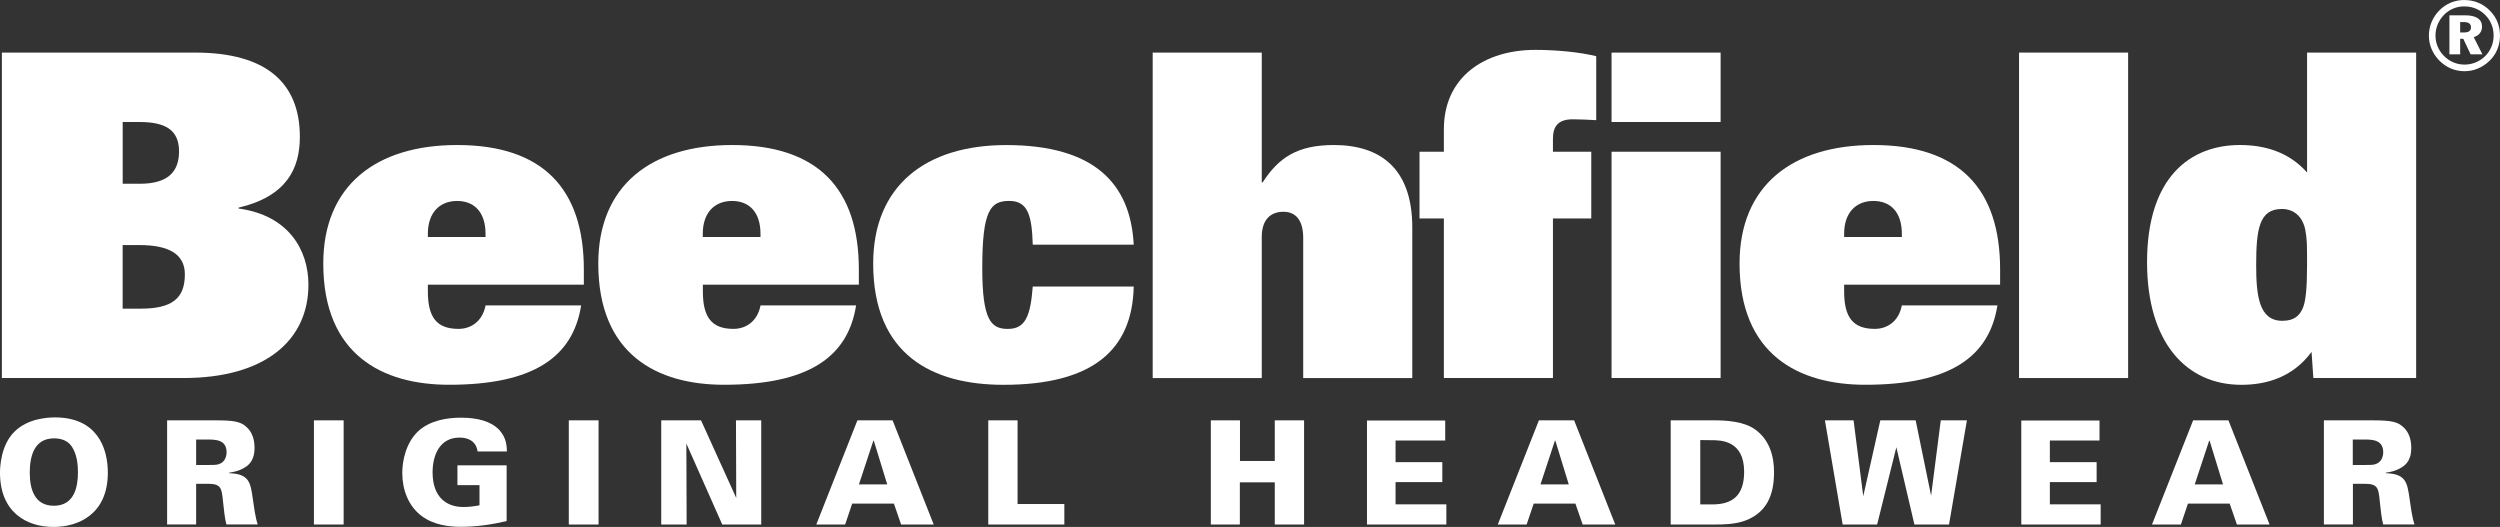
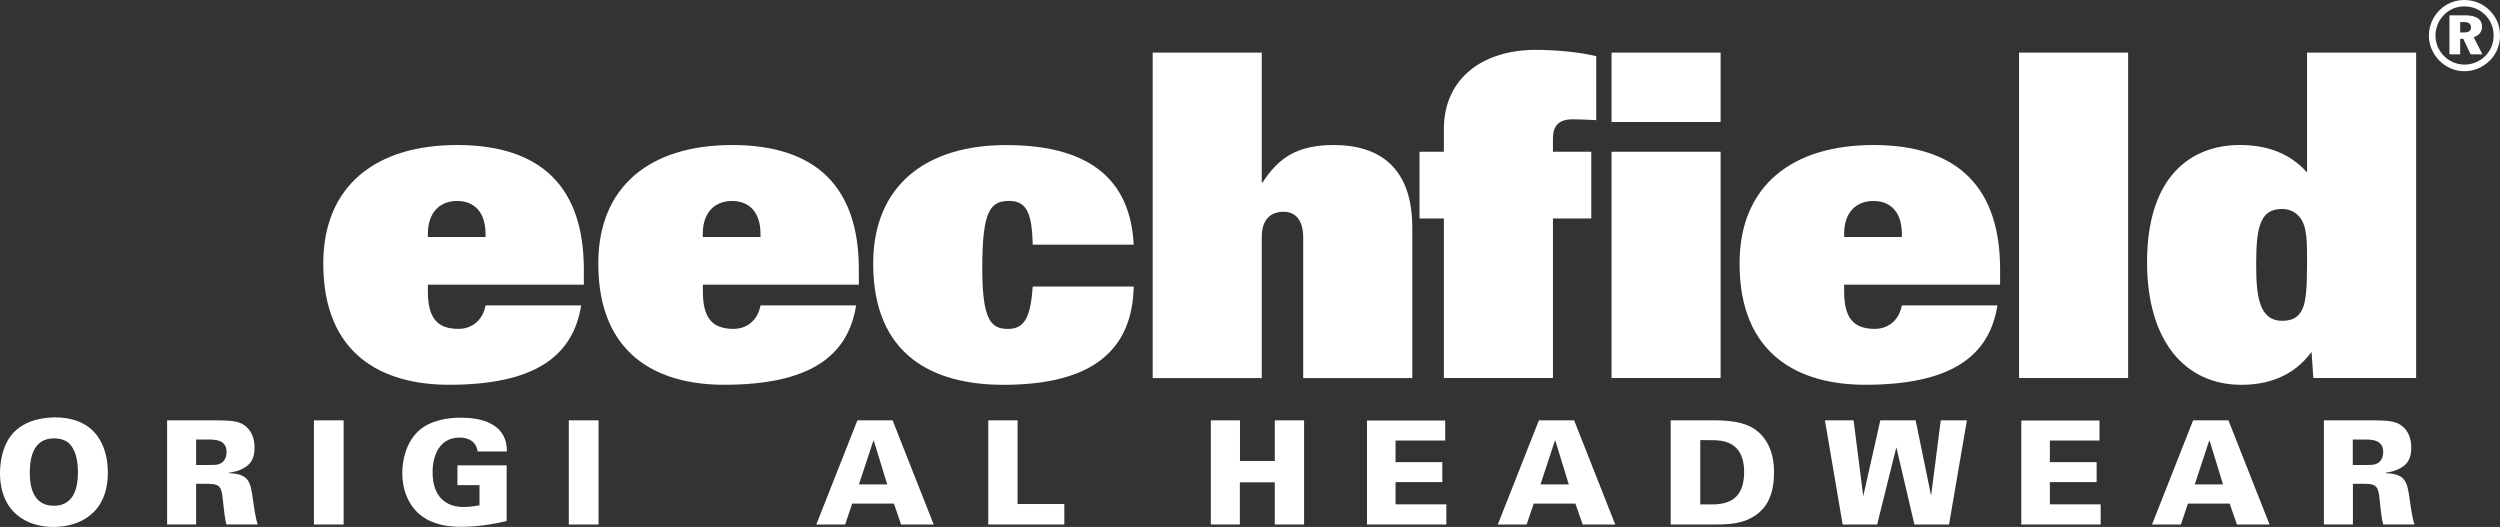
<svg xmlns="http://www.w3.org/2000/svg" id="Ebene_2" data-name="Ebene 2" viewBox="0 0 545.27 114.93">
  <rect x="0" y="0" width="545.27" height="114.93" fill="#333333" stroke="none" />
  <defs>
    <style>
      .cls-1 {
        fill: #fff;
        stroke-width: 0px;
      }
    </style>
  </defs>
  <g id="Ebene_2-2" data-name="Ebene 2">
    <g id="Layer_1" data-name="Layer 1">
      <g>
        <path class="cls-1" d="m537.54,1.4c1.74,0,3.32.65,4.56,1.91,1.16,1.19,1.78,2.74,1.78,4.44s-.66,3.34-1.87,4.52c-1.23,1.19-2.83,1.82-4.49,1.82s-3.3-.67-4.51-1.93c-1.19-1.22-1.81-2.75-1.81-4.41s.66-3.31,1.92-4.58c1.18-1.16,2.7-1.78,4.42-1.78m-.03-1.39c-2.08,0-3.93.76-5.39,2.19-1.53,1.51-2.36,3.51-2.36,5.56s.79,3.92,2.23,5.41c1.5,1.54,3.43,2.37,5.51,2.37s3.94-.79,5.47-2.25c1.49-1.43,2.3-3.37,2.3-5.52s-.75-3.97-2.18-5.41c-1.48-1.54-3.45-2.34-5.59-2.34m-3.26,3.33v8.51h2.34v-3.39h.68l1.6,3.39h2.57l-1.89-3.74c1.15-.35,1.81-1.19,1.81-2.29,0-1.6-1.24-2.48-3.69-2.48h-3.43.01Zm2.34,1.47h.7c1.13,0,1.66.34,1.66,1.16,0,.76-.51,1.11-1.53,1.11h-.83v-2.28h0Z" />
-         <path class="cls-1" d="m.41,11.47h42.18c15.34,0,22.81,6.49,22.81,18.38,0,6.88-2.85,12.97-13.37,15.44v.19c10.91,1.47,15.24,9.04,15.24,16.61,0,12.2-9.54,20.36-27.23,20.36H.41V11.47Zm26.35,15.14v13.47h3.74c6.49,0,8.55-2.94,8.55-7.07,0-4.73-3.05-6.4-8.65-6.4,0,0-3.64,0-3.64,0Zm0,40.71h3.93c6.88,0,9.63-2.27,9.63-7.48,0-4.32-3.34-6.39-9.93-6.39h-3.64v13.87h.01Z" />
        <path class="cls-1" d="m126.75,66.62c-1.77,11.21-10.33,17.3-28.81,17.3-14.45,0-27.43-6.48-27.43-26.44,0-17.01,11.5-25.85,29.2-25.85,18.68,0,27.63,9.53,27.63,27.13v3.33h-34.02v1.48c0,5.7,1.97,8.16,6.69,8.16,2.65,0,5.21-1.58,5.9-5.12h20.84,0Zm-20.85-14.93v-.69c0-4.72-2.46-7.17-6.19-7.17s-6.39,2.46-6.39,7.17v.69h12.58Z" />
        <path class="cls-1" d="m186.72,66.62c-1.77,11.21-10.32,17.3-28.8,17.3-14.46,0-27.43-6.48-27.43-26.44,0-17.01,11.5-25.85,29.2-25.85,18.68,0,27.63,9.53,27.63,27.13v3.33h-34.02v1.48c0,5.7,1.97,8.16,6.68,8.16,2.66,0,5.21-1.58,5.9-5.12h20.84Zm-20.85-14.93v-.69c0-4.72-2.46-7.17-6.2-7.17s-6.39,2.46-6.39,7.17v.69h12.59Z" />
        <path class="cls-1" d="m225.25,53.36c-.19-6.2-.98-9.54-5.11-9.54s-5.9,2.06-5.9,14.64c0,11.5,1.96,13.28,5.6,13.28,3.83,0,4.92-2.85,5.41-9.24h22.02c-.29,13.76-8.85,21.43-28.41,21.43-15.43,0-28.41-6.48-28.41-26.44,0-17.01,11.5-25.85,29-25.85,19.17,0,27.14,8.35,27.82,21.72h-22.02Z" />
        <path class="cls-1" d="m251.41,11.47h23.79v28.31h.19c3.44-5.31,7.47-8.15,15.53-8.15,9.93,0,17.11,4.91,17.11,17.99v32.84h-23.79v-30.58c0-3.64-1.47-5.69-4.32-5.69-2.66,0-4.72,1.57-4.72,5.5v30.77h-23.79V11.47Z" />
        <path class="cls-1" d="m314.92,47.65h-5.31v-14.55h5.31v-4.92c0-11.31,8.75-17.3,19.96-17.3,4.52,0,9.63.48,13.27,1.38v13.95c-1.67-.09-3.44-.19-5.11-.19-3.05,0-4.33,1.38-4.33,4.23v2.85h8.36v14.55h-8.36v34.8h-23.79s0-34.8,0-34.8Zm36.57-36.18h23.79v15.14h-23.79v-15.14Zm0,21.63h23.79v49.35h-23.79v-49.35Z" />
        <path class="cls-1" d="m435.65,66.62c-1.77,11.21-10.33,17.3-28.81,17.3-14.45,0-27.43-6.48-27.43-26.44,0-17.01,11.5-25.85,29.2-25.85,18.68,0,27.63,9.53,27.63,27.13v3.33h-34.02v1.48c0,5.7,1.97,8.16,6.69,8.16,2.65,0,5.21-1.58,5.9-5.12h20.85-.01Zm-20.84-14.93v-.69c0-4.72-2.46-7.17-6.2-7.17s-6.39,2.46-6.39,7.17v.69h12.59Z" />
        <path class="cls-1" d="m440.37,11.47h23.79v70.98h-23.79V11.47Z" />
        <path class="cls-1" d="m504.17,76.75c-4.13,5.6-9.93,7.18-15.33,7.18-12,0-20.55-9.23-20.55-26.74,0-18.69,9.54-25.56,20.25-25.56,5.51,0,10.72,1.57,14.65,5.99V11.47h23.79v70.98h-22.42s-.39-5.7-.39-5.7Zm-1.37-26.64c-.59-2.86-2.46-4.53-5.11-4.53-4.91,0-5.6,4.33-5.6,12.2,0,6.68.59,12.19,5.7,12.19,2.66,0,3.74-1.18,4.42-2.65.69-1.48.98-4.43.98-9.54,0-4.33,0-5.61-.39-7.67h0Z" />
        <g>
          <path class="cls-1" d="m3.12,94.19c2.86-2.9,7.21-3.15,8.88-3.15,9.07,0,11.52,6.51,11.52,12.05,0,9.06-6.42,11.84-11.84,11.84-6.05,0-11.68-3.35-11.68-11.81,0-1.52.25-6.05,3.12-8.94h0Zm8.62,16.12c4.5,0,5.26-4.16,5.26-7.31s-.75-4.75-1.45-5.76c-.91-1.25-2.39-1.63-3.77-1.63-4.16,0-5.29,3.59-5.29,7.49,0,3.62,1.07,7.21,5.26,7.21h-.01Z" />
          <path class="cls-1" d="m36.45,91.68h10.51c4.1,0,5.64.25,6.99,1.63.69.69,1.57,1.95,1.57,4.4s-1.01,3.56-2.08,4.22c-1.45.91-2.83,1.06-3.46,1.16v.12c4.41.13,4.66,2.08,5.16,5.58.22,1.54.53,4,1.07,5.6h-6.83c-.37-1.39-.53-3.12-.75-5.13-.28-2.73-.38-3.74-3.21-3.74h-2.64v8.87h-6.33v-22.72h0Zm6.33,9.74h2.36c1.39,0,2.08,0,2.61-.19,1.39-.44,1.67-1.85,1.67-2.58,0-2.79-2.46-2.79-4.28-2.79h-2.36v5.56Z" />
          <path class="cls-1" d="m68.47,91.68h6.48v22.72h-6.48v-22.72Z" />
          <path class="cls-1" d="m104.17,98.47c-.34-2.36-2.2-3.03-3.93-3.03-4.31,0-5.89,3.78-5.89,7.59,0,5.32,2.93,7.55,6.74,7.55,1.17,0,2.33-.15,3.49-.37v-4.4h-4.81v-4.32h10.73v12.16c-3.31.78-6.67,1.25-10.04,1.25-2.46,0-5.86-.38-8.5-2.36-2.9-2.17-4.22-5.75-4.22-9.38,0-2.74.82-6.55,3.4-9.04,2.71-2.55,6.67-3.02,9.41-3.02,3.56,0,6.48.75,8.31,2.64,1.63,1.73,1.67,3.63,1.7,4.73h-6.39Z" />
          <path class="cls-1" d="m124.06,91.68h6.49v22.72h-6.49s0-22.72,0-22.72Z" />
-           <path class="cls-1" d="m144.21,91.68h8.69l7.68,16.93-.06-16.93h5.51v22.72h-8.5l-7.83-17.66.06,17.66h-5.54v-22.72h0Z" />
          <path class="cls-1" d="m187,91.68h7.68l8.97,22.72h-7.11l-1.57-4.56h-9.1l-1.54,4.56h-6.29l8.97-22.72h0Zm6.51,13.97l-2.93-9.54h-.09l-3.15,9.54h6.17,0Z" />
          <path class="cls-1" d="m215.55,91.68h6.39v18.25h10.2v4.47h-16.59v-22.72Z" />
          <path class="cls-1" d="m264.09,91.68h6.36v8.86h7.59v-8.86h6.39v22.72h-6.39v-9.2h-7.62v9.2h-6.33v-22.72Z" />
          <path class="cls-1" d="m298.15,91.72h17.06v4.36h-10.83v4.72h10.2v4.35h-10.2v4.85h11.08v4.4h-17.31v-22.67h0Z" />
          <path class="cls-1" d="m335.65,91.68h7.68l8.97,22.72h-7.11l-1.58-4.56h-9.1l-1.54,4.56h-6.29l8.97-22.72Zm6.51,13.97l-2.93-9.54h-.09l-3.15,9.54h6.17,0Z" />
          <path class="cls-1" d="m364.39,91.68h9.6c2.71,0,6.3.28,8.66,1.88,3.36,2.31,4.28,6.05,4.28,9.42,0,5.04-1.61,8.75-6.2,10.54-2.33.88-5.1.88-6.68.88h-9.66s0-22.72,0-22.72Zm6.45,18.34h2.71c4.19-.03,6.86-1.82,6.86-7.12,0-6.89-5.16-6.89-7.08-6.89l-2.49-.03v14.04Z" />
          <path class="cls-1" d="m398.01,91.68h6.27l2.11,16.55,3.72-16.55h7.71l3.37,16.43,2.11-16.43h5.7l-3.9,22.72h-7.55l-3.94-16.85-4.19,16.85h-7.52l-3.87-22.72h-.02Z" />
          <path class="cls-1" d="m440.86,91.72h17.06v4.36h-10.83v4.72h10.2v4.35h-10.2v4.85h11.08v4.4h-17.31v-22.67h0Z" />
          <path class="cls-1" d="m478.35,91.68h7.69l8.97,22.72h-7.12l-1.58-4.56h-9.1l-1.54,4.56h-6.3l8.97-22.72h0Zm6.51,13.97l-2.93-9.54h-.09l-3.15,9.54h6.17,0Z" />
          <path class="cls-1" d="m506.84,91.68h10.51c4.1,0,5.64.25,6.99,1.63.69.69,1.58,1.95,1.58,4.4s-1.01,3.56-2.08,4.22c-1.45.91-2.83,1.06-3.46,1.16v.12c4.41.13,4.66,2.08,5.17,5.58.22,1.54.53,4,1.07,5.6h-6.83c-.37-1.39-.53-3.12-.75-5.13-.28-2.73-.38-3.74-3.21-3.74h-2.64v8.87h-6.33v-22.72h-.02Zm6.32,9.74h2.36c1.38,0,2.08,0,2.61-.19,1.39-.44,1.67-1.85,1.67-2.58,0-2.79-2.46-2.79-4.28-2.79h-2.36v5.56h0Z" />
        </g>
      </g>
    </g>
  </g>
</svg>